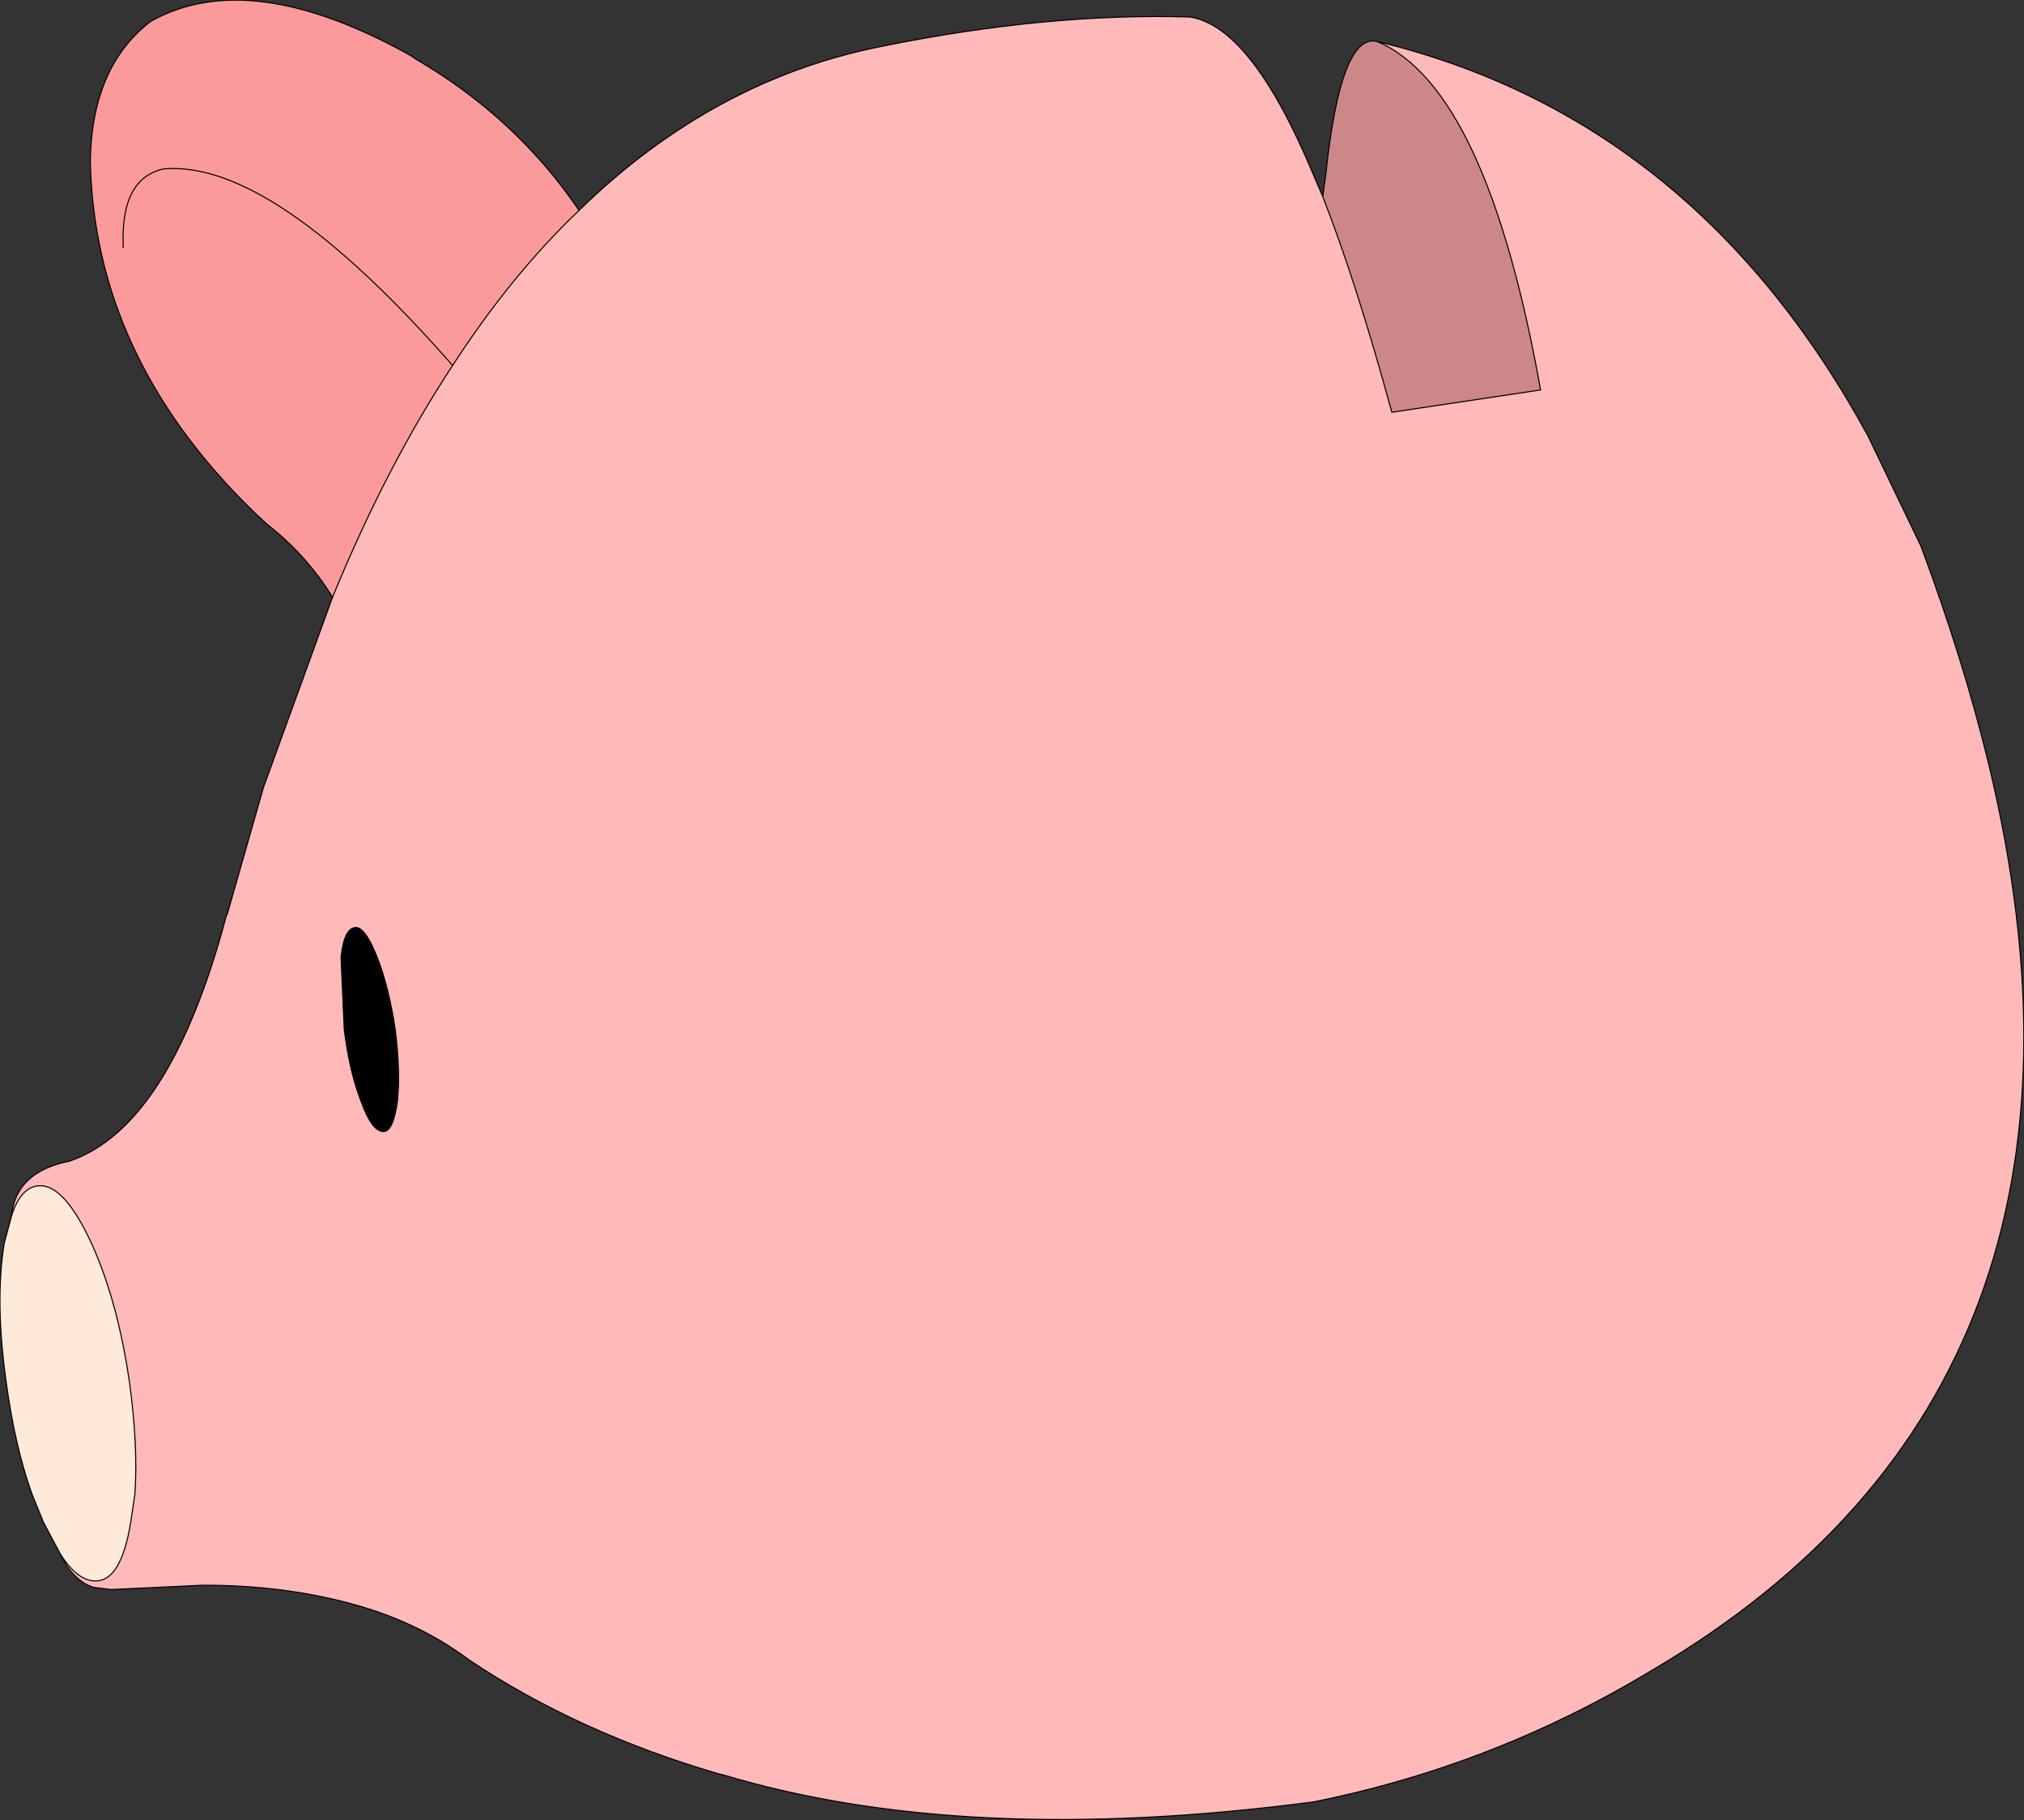
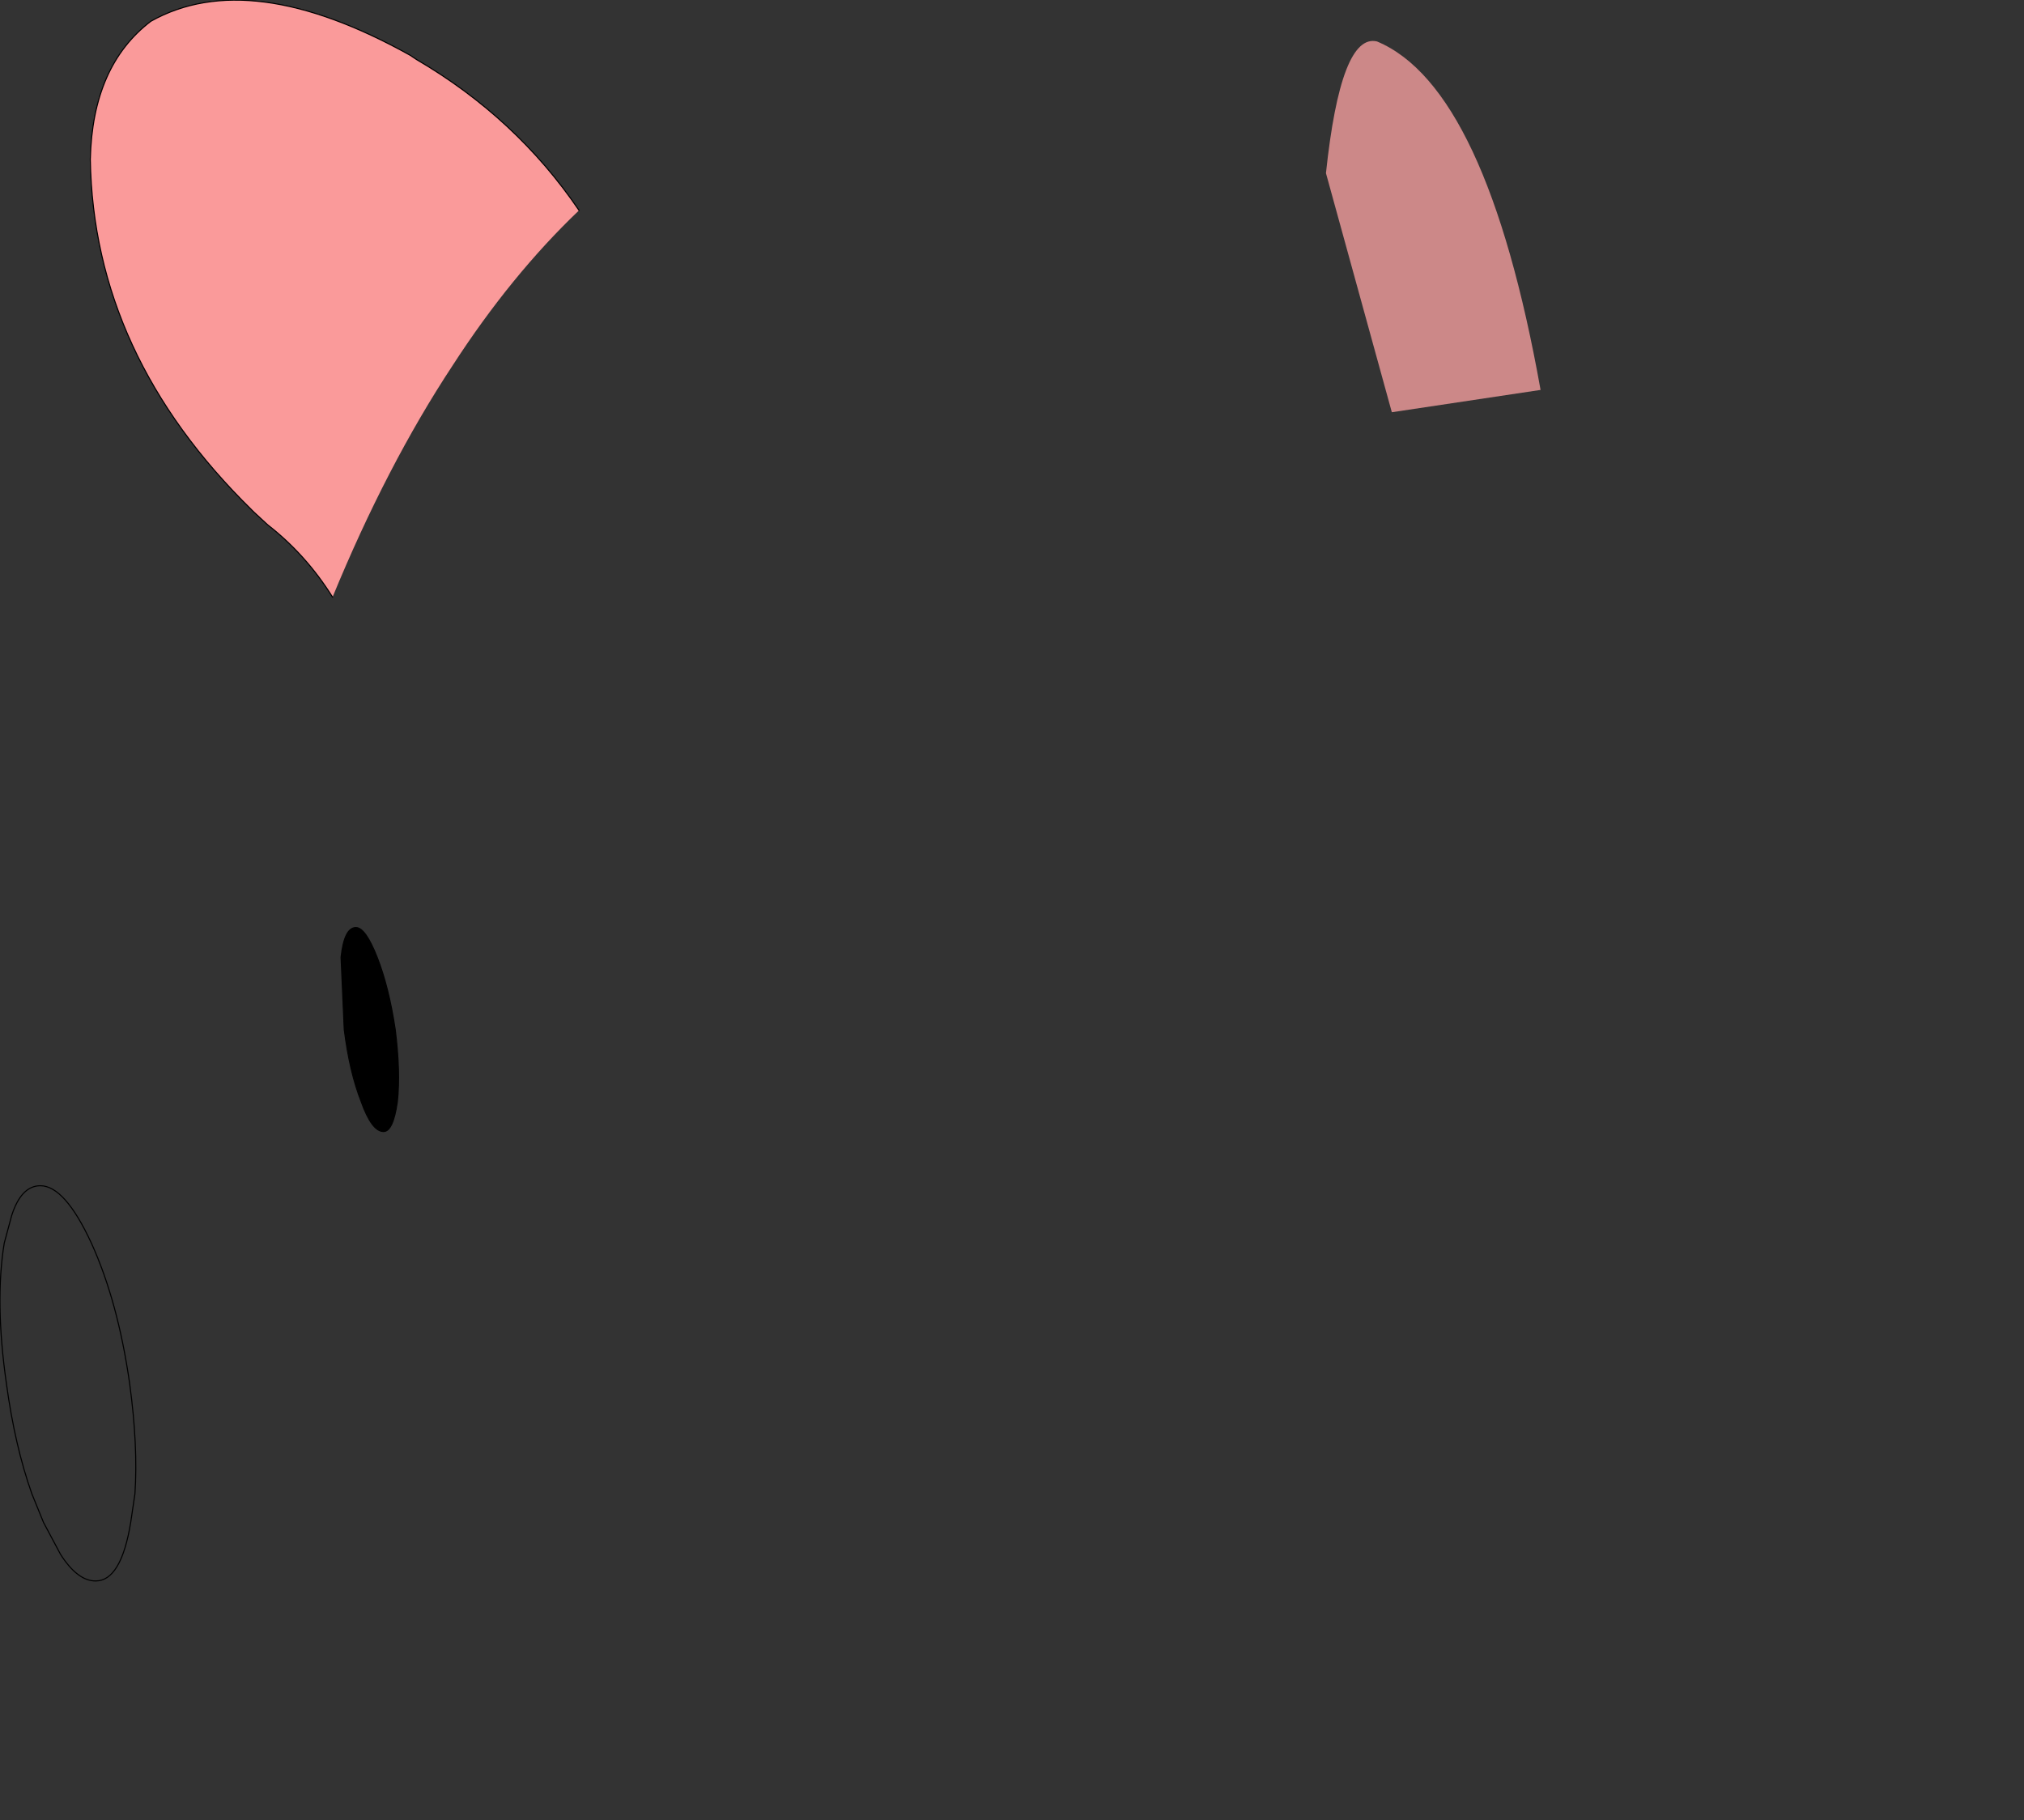
<svg xmlns="http://www.w3.org/2000/svg" height="85.65px" width="95.25px">
  <rect width="100%" height="100%" fill="#333333" stroke="none" />
  <g transform="matrix(1.0, 0.0, 0.0, 1.0, 47.6, 42.4)">
-     <path d="M-31.95 -14.3 Q-29.4 -20.5 -26.3 -25.2 -23.55 -29.45 -20.35 -32.5 -14.0 -38.7 -5.95 -40.25 1.75 -41.8 8.4 -41.6 11.3 -41.15 14.2 -34.2 L14.65 -33.15 Q16.25 -29.05 17.9 -23.0 L24.9 -24.05 Q22.35 -38.3 17.2 -40.45 32.15 -36.85 40.3 -21.9 L42.8 -16.7 Q44.8 -11.35 46.0 -6.4 53.0 22.75 30.15 36.2 22.7 40.7 14.2 42.4 -2.25 44.55 -13.65 41.1 L-13.7 41.1 Q-20.4 39.15 -25.55 35.7 -27.95 33.9 -31.15 33.05 -34.3 32.2 -38.05 32.2 L-42.3 32.4 -42.4 32.4 -43.2 32.3 Q-44.15 32.0 -44.75 30.75 -43.95 32.0 -43.1 32.0 -41.9 32.0 -41.45 29.25 L-41.25 27.9 Q-41.1 25.65 -41.5 22.7 -42.05 18.85 -43.3 16.1 -44.55 13.4 -45.7 13.4 -46.6 13.4 -47.05 14.8 -46.85 12.75 -44.35 12.25 -39.6 10.65 -36.95 0.7 L-36.9 0.6 -35.2 -5.35 -31.95 -14.3 M-29.55 10.85 Q-29.1 10.85 -28.9 9.45 -28.75 8.05 -29.0 6.05 -29.3 4.05 -29.85 2.65 -30.4 1.25 -30.85 1.25 -31.4 1.25 -31.55 2.65 L-31.4 6.05 Q-31.15 8.05 -30.6 9.45 -30.1 10.85 -29.55 10.85" fill="#ffb9b9" fill-rule="evenodd" stroke="none" />
-     <path d="M17.2 -40.45 Q22.35 -38.3 24.9 -24.05 L17.9 -23.0 Q16.25 -29.05 14.65 -33.15 L14.8 -34.25 Q15.5 -40.85 17.2 -40.45" fill="#cc8888" fill-rule="evenodd" stroke="none" />
+     <path d="M17.2 -40.45 Q22.35 -38.3 24.9 -24.05 L17.9 -23.0 L14.8 -34.25 Q15.5 -40.85 17.2 -40.45" fill="#cc8888" fill-rule="evenodd" stroke="none" />
    <path d="M-29.55 10.85 Q-30.1 10.85 -30.6 9.45 -31.15 8.05 -31.4 6.05 L-31.55 2.65 Q-31.4 1.25 -30.85 1.25 -30.4 1.25 -29.85 2.65 -29.3 4.05 -29.0 6.05 -28.75 8.05 -28.9 9.45 -29.1 10.85 -29.55 10.85" fill="#000000" fill-rule="evenodd" stroke="none" />
-     <path d="M-47.05 14.8 Q-46.6 13.4 -45.7 13.4 -44.55 13.4 -43.3 16.1 -42.05 18.85 -41.5 22.7 -41.1 25.65 -41.25 27.9 L-41.45 29.25 Q-41.9 32.0 -43.1 32.0 -43.95 32.0 -44.75 30.75 L-45.55 29.25 -46.1 27.9 Q-46.9 25.65 -47.3 22.7 -47.85 18.85 -47.4 16.1 L-47.05 14.8" fill="#ffe9d9" fill-rule="evenodd" stroke="none" />
    <path d="M-20.35 -32.5 Q-23.55 -29.45 -26.3 -25.2 -29.4 -20.5 -31.95 -14.3 -33.2 -16.3 -35.0 -17.7 L-35.65 -18.3 -35.75 -18.4 Q-43.2 -25.7 -43.35 -34.9 -43.25 -39.3 -40.5 -41.4 -35.85 -44.0 -28.3 -39.8 L-28.0 -39.6 Q-23.3 -36.85 -20.35 -32.5 M-41.8 -30.75 Q-41.95 -34.0 -39.9 -34.45 -34.8 -34.9 -26.3 -25.2 -34.8 -34.9 -39.9 -34.45 -41.95 -34.0 -41.8 -30.75" fill="#fa9a9a" fill-rule="evenodd" stroke="none" />
-     <path d="M-20.35 -32.5 Q-23.55 -29.45 -26.3 -25.2 -29.4 -20.5 -31.95 -14.3 L-35.2 -5.35 -36.9 0.6 -36.95 0.7 Q-39.6 10.65 -44.35 12.25 -46.85 12.75 -47.05 14.8 M-44.75 30.75 Q-44.15 32.0 -43.2 32.3 L-42.4 32.4 -42.3 32.4 -38.05 32.2 Q-34.3 32.2 -31.15 33.05 -27.95 33.9 -25.55 35.7 -20.4 39.15 -13.7 41.1 L-13.65 41.1 Q-2.25 44.55 14.2 42.4 22.7 40.7 30.15 36.2 53.0 22.75 46.0 -6.4 44.8 -11.35 42.8 -16.7 L40.3 -21.9 Q32.15 -36.85 17.2 -40.45 22.35 -38.3 24.9 -24.05 L17.9 -23.0 Q16.25 -29.05 14.65 -33.15 L14.2 -34.2 Q11.3 -41.15 8.4 -41.6 1.75 -41.8 -5.95 -40.25 -14.0 -38.7 -20.35 -32.5 M-26.3 -25.2 Q-34.8 -34.9 -39.9 -34.45 -41.95 -34.0 -41.8 -30.75 M17.2 -40.45 Q15.5 -40.85 14.8 -34.25 L14.65 -33.15" fill="none" stroke="#000000" stroke-linecap="round" stroke-linejoin="round" stroke-width="0.05" />
    <path d="M-47.05 14.8 Q-46.6 13.4 -45.7 13.4 -44.55 13.4 -43.3 16.1 -42.05 18.85 -41.5 22.7 -41.1 25.65 -41.25 27.9 L-41.45 29.25 Q-41.9 32.0 -43.1 32.0 -43.95 32.0 -44.75 30.75 L-45.55 29.25 -46.1 27.9 Q-46.9 25.65 -47.3 22.7 -47.85 18.85 -47.4 16.1 L-47.05 14.8 M-20.35 -32.5 Q-23.3 -36.85 -28.0 -39.6 L-28.3 -39.8 Q-35.85 -44.0 -40.5 -41.4 -43.25 -39.3 -43.35 -34.9 -43.2 -25.7 -35.75 -18.4 L-35.65 -18.3 -35.0 -17.7 Q-33.2 -16.3 -31.95 -14.3 M-29.55 10.85 Q-30.1 10.85 -30.6 9.45 -31.15 8.05 -31.4 6.05 L-31.55 2.65 Q-31.4 1.25 -30.85 1.25 -30.4 1.25 -29.85 2.65 -29.3 4.05 -29.0 6.05 -28.75 8.05 -28.9 9.45 -29.1 10.85 -29.55 10.85" fill="none" stroke="#000000" stroke-linecap="round" stroke-linejoin="round" stroke-width="0.05" />
  </g>
</svg>